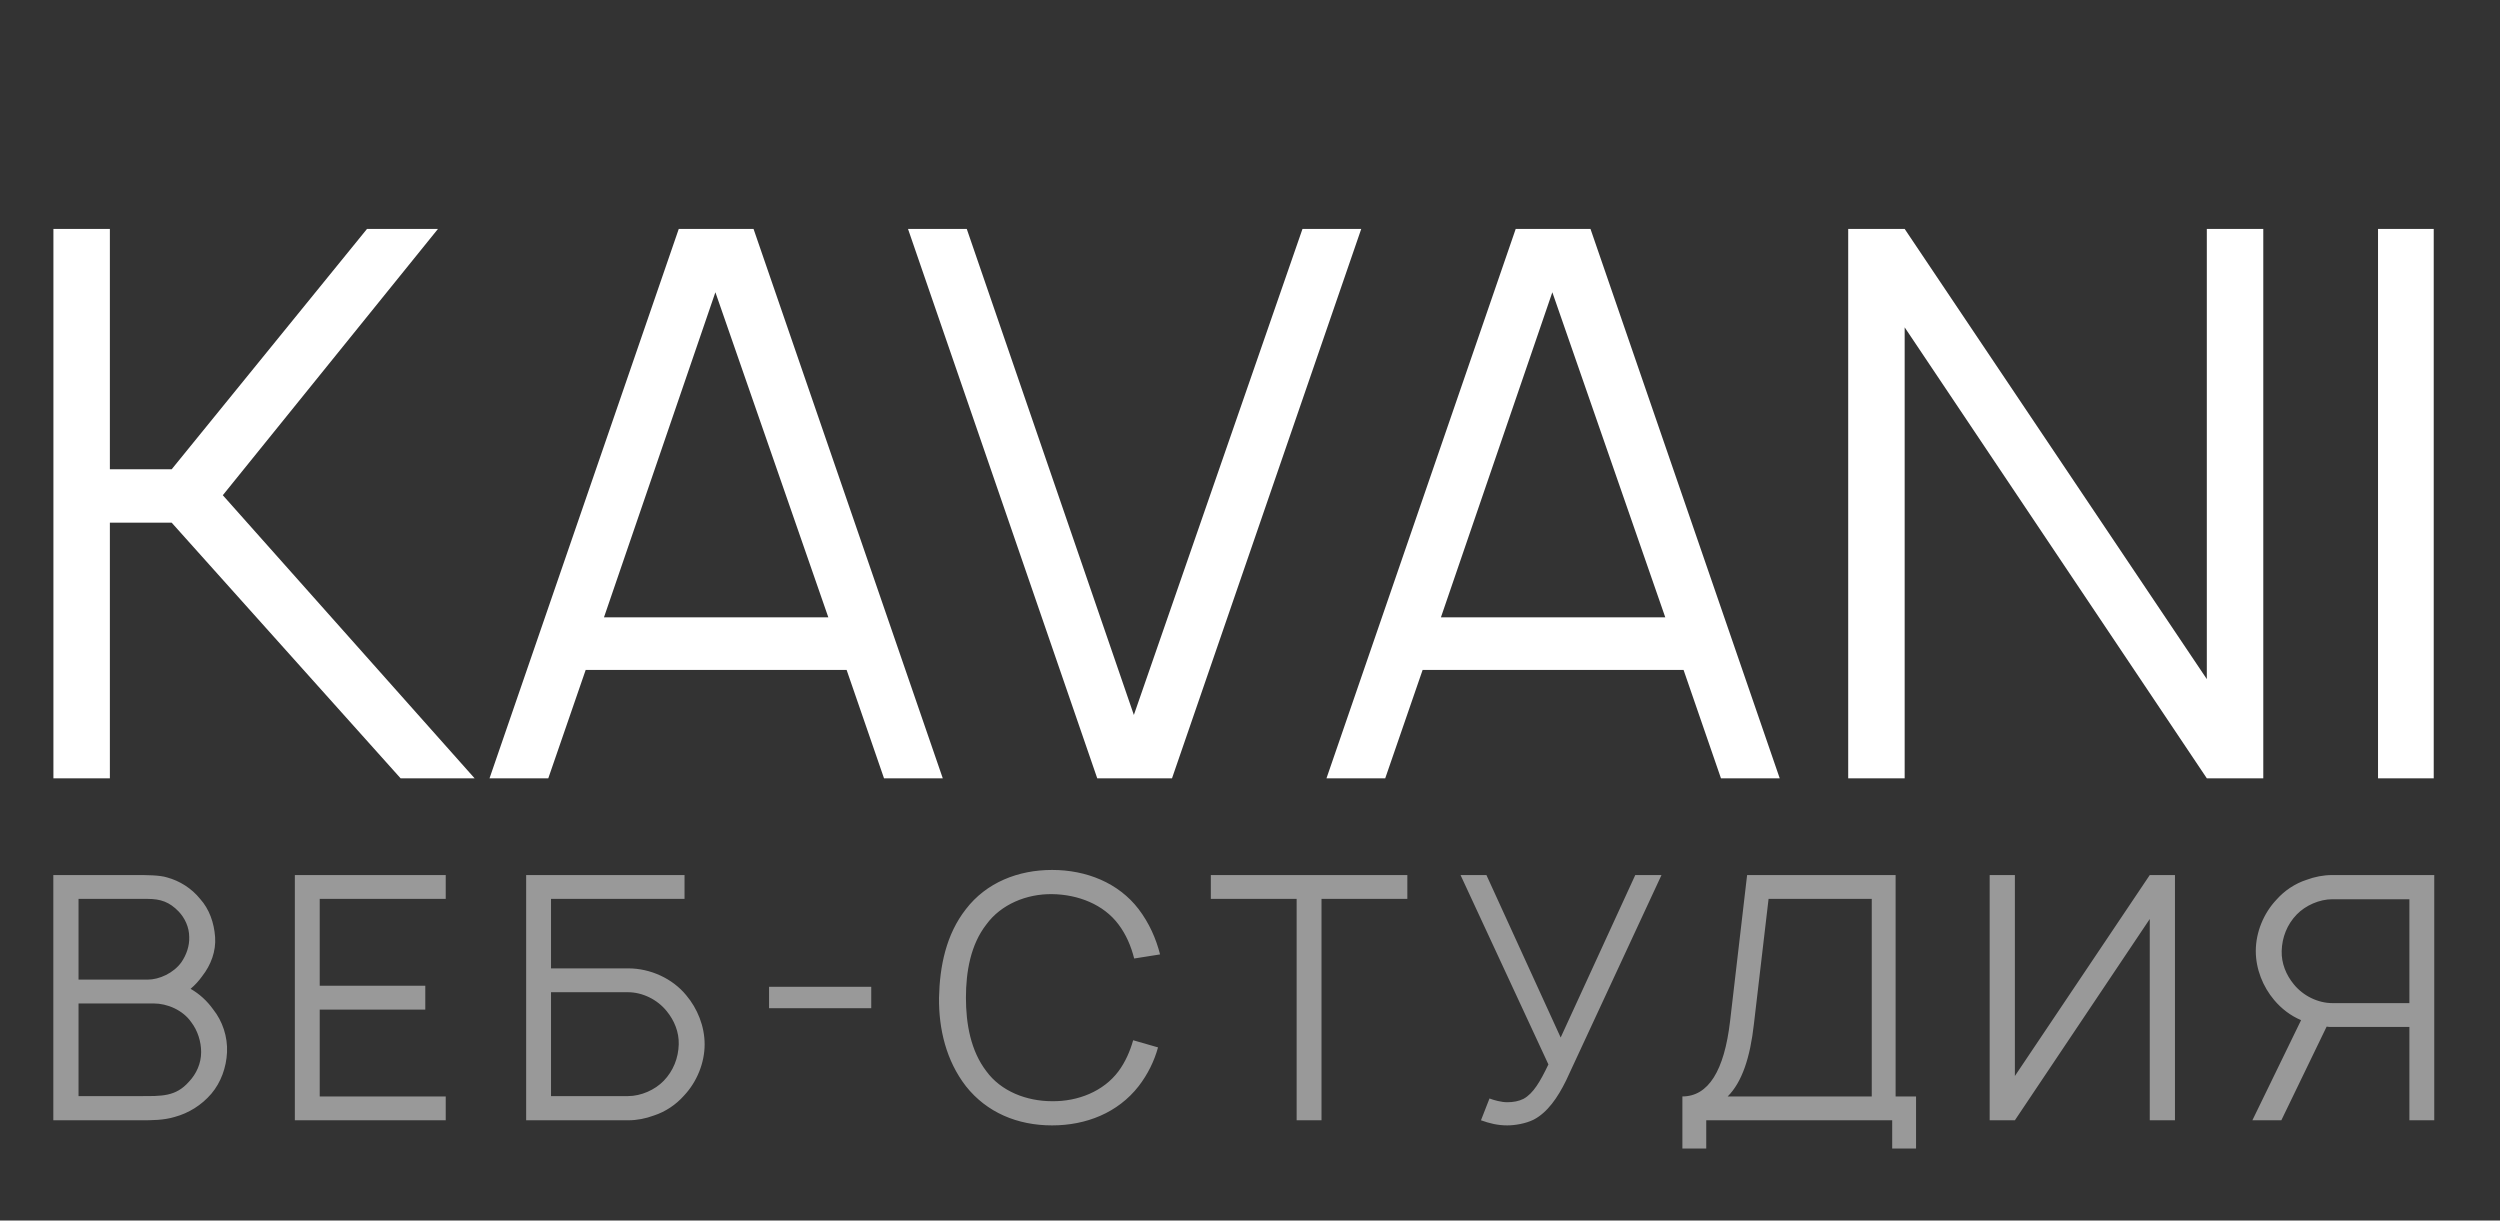
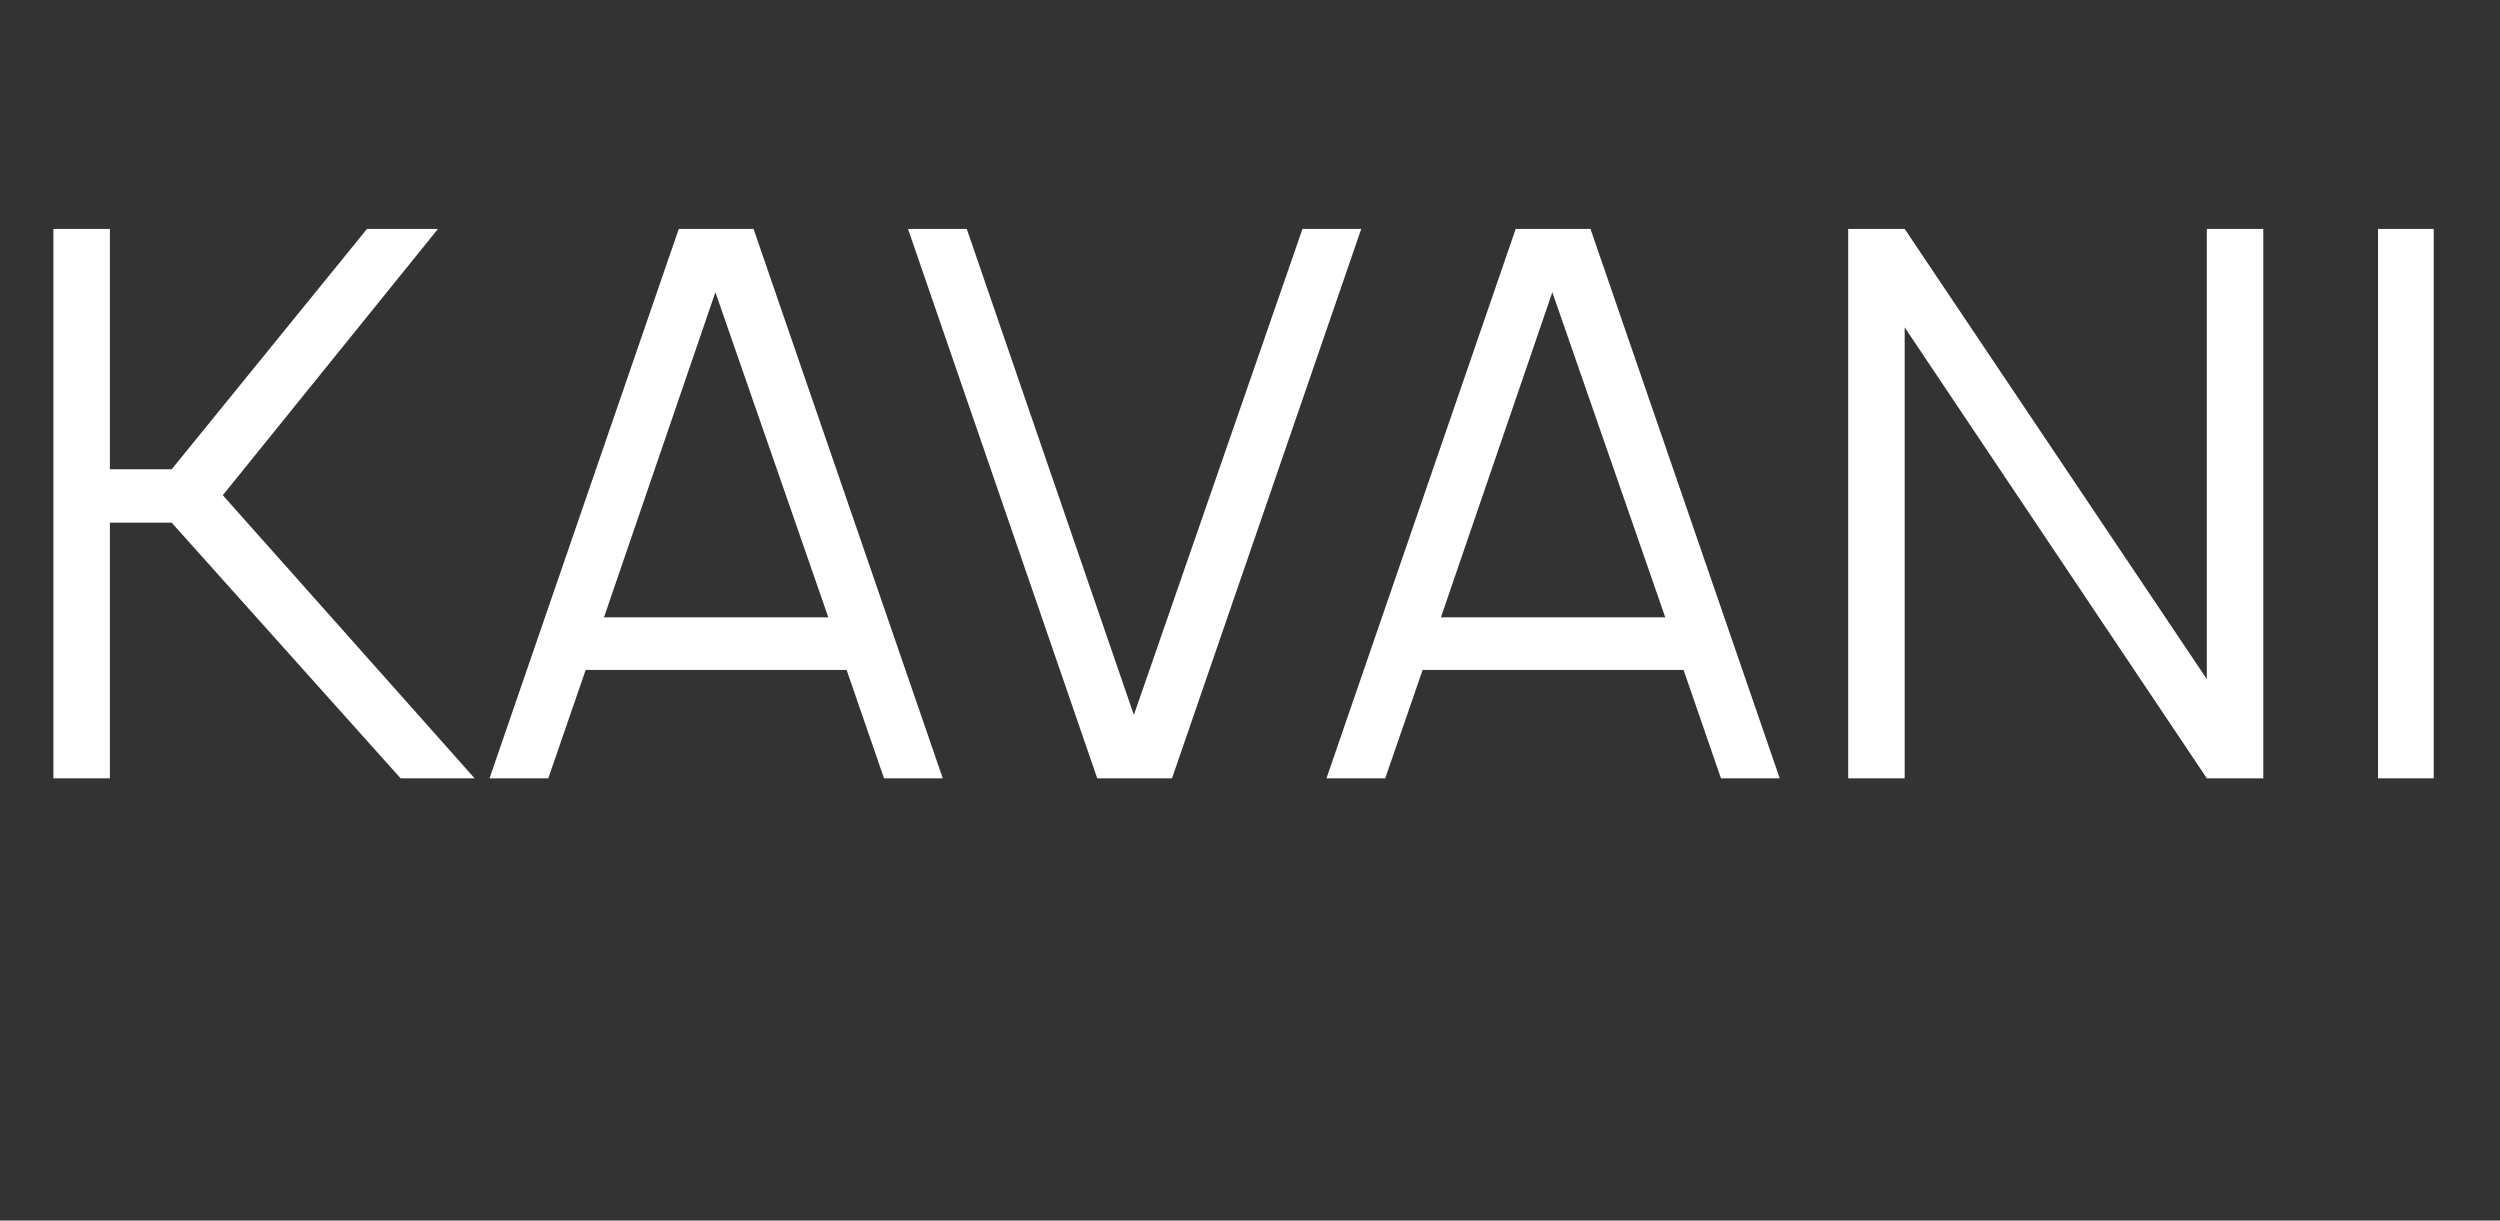
<svg xmlns="http://www.w3.org/2000/svg" width="424" height="207" viewBox="0 0 424 207" fill="none">
  <rect x="0" y="0" width="424" height="207" fill="#333333" stroke="none" />
  <path d="M80.493 132L37.788 83.989L74.281 38.825H62.246L29.117 79.589H18.635V38.825H9.059V132H18.635V88.648H29.117L67.94 132H80.493ZM149.929 132H159.894L127.8 38.825H115.118L83.024 132H92.989L99.33 113.624H143.588L149.929 132ZM102.436 104.695L121.33 49.566L140.482 104.695H102.436ZM186.091 132H198.773L230.867 38.825H220.902L192.303 121.259L163.962 38.825H153.998L186.091 132ZM291.875 132H301.84L269.746 38.825H257.064L224.971 132H234.935L241.276 113.624H285.534L291.875 132ZM244.382 104.695L263.276 49.566L282.429 104.695H244.382ZM323.031 38.825H313.455V132H323.031V55.519L374.277 132H383.853V38.825H374.277V115.177L323.031 38.825ZM403.313 38.825V132H412.76V38.825H403.313Z" fill="white" />
-   <path opacity="0.5" d="M36.135 171.169C35.096 169.724 33.825 168.569 32.323 167.703C33.074 167.067 33.709 166.374 34.287 165.565C35.789 163.659 36.655 161.291 36.482 158.922C36.309 156.496 35.5 154.186 33.94 152.453C32.496 150.662 30.474 149.391 28.337 148.813C27.066 148.409 24.813 148.409 23.081 148.409H9.044V190H23.831C25.795 190 27.759 190 29.666 189.422C31.976 188.787 34.171 187.458 35.847 185.494C37.464 183.588 38.388 181.046 38.504 178.447C38.619 175.848 37.753 173.19 36.135 171.169ZM25.044 152.453C27.24 152.453 28.741 152.973 30.301 154.59C31.341 155.688 32.092 157.247 32.092 158.922C32.15 160.424 31.63 161.926 30.763 163.197C29.435 165.045 27.009 166.143 25.044 166.143H13.318V152.453H25.044ZM32.034 183.473C29.781 186.014 27.413 185.899 23.774 185.899H13.318V170.187H26.084C28.337 170.187 30.994 171.284 32.438 173.364C33.536 174.808 34.114 176.656 34.114 178.447C34.114 180.353 33.305 182.144 32.034 183.473ZM75.596 152.453V148.409H50.006V190H75.596V185.956H54.223V171.226H72.13V167.183H54.223V152.453H75.596ZM116.386 168.8C114.075 165.97 110.32 164.237 106.565 164.237H93.453V152.453H116.097V148.409H89.236V190H106.565C108.01 190 109.511 189.711 110.898 189.191C112.862 188.556 114.653 187.343 115.981 185.841C118.176 183.53 119.505 180.295 119.505 177.118C119.505 174.057 118.292 171.053 116.386 168.8ZM115.115 177.118C115.057 179.429 114.19 181.624 112.573 183.299C111.071 184.859 108.703 185.899 106.508 185.899H93.453V168.28H106.508C108.934 168.28 111.476 169.493 113.093 171.515C114.364 173.075 115.172 175.039 115.115 177.118ZM130.433 167.356V170.995H147.763V167.356H130.433ZM192.184 176.425C191.664 178.274 190.856 180.122 189.7 181.682C187.159 185.09 182.826 186.823 178.436 186.765C174.104 186.765 169.771 185.09 167.287 181.682C164.63 178.216 163.822 173.652 163.822 169.205C163.822 164.757 164.63 160.193 167.287 156.785C169.771 153.377 174.104 151.586 178.436 151.644C182.826 151.702 187.159 153.377 189.7 156.785C190.971 158.46 191.838 160.482 192.357 162.562L196.748 161.868C196.054 159.153 194.899 156.554 193.108 154.186C189.7 149.738 184.27 147.543 178.436 147.543C172.66 147.543 167.287 149.68 163.822 154.186C160.471 158.46 159.374 163.832 159.258 169.205C159.2 174.519 160.471 179.891 163.822 184.223C167.345 188.671 172.544 190.866 178.436 190.866C184.213 190.866 189.585 188.729 193.108 184.223C194.668 182.202 195.766 179.949 196.401 177.638L192.184 176.425ZM238.685 148.409H205.355V152.453H219.911V190H224.128V152.453H238.685V148.409ZM277.341 148.409L264.69 175.963L252.097 148.409H247.707L262.611 180.527C261.224 183.415 260.069 185.437 258.394 186.361C257.585 186.765 256.661 186.938 255.621 186.938C254.639 186.938 253.368 186.592 252.617 186.303L251.173 190C252.617 190.52 254.004 190.866 255.621 190.866C256.892 190.866 258.74 190.578 260.127 189.884C262.437 188.671 264.17 186.188 265.614 183.241L281.789 148.409H277.341ZM321.495 185.956V148.409H296.309L293.421 173.19C292.439 181.624 289.724 185.956 285.334 185.956V194.795H289.378V190H320.917V194.795H324.961V185.956H321.495ZM317.451 185.956H293.017C295.443 183.53 296.829 179.371 297.465 173.652L299.949 152.453H317.451V185.956ZM364.599 148.409L341.724 182.491V148.409H337.449V190H341.724L364.599 155.861V190H368.873V148.409H364.599ZM412.85 148.409H395.521C394.077 148.409 392.575 148.698 391.189 149.218C389.225 149.853 387.434 151.066 386.105 152.568C383.91 154.879 382.582 158.114 382.582 161.291C382.582 164.352 383.795 167.356 385.701 169.609C386.914 171.053 388.474 172.266 390.264 173.017L382.004 190H386.914L394.597 174.115C394.885 174.172 395.232 174.172 395.521 174.172H408.634V190H412.85V148.409ZM408.634 170.129H395.579C393.153 170.129 390.611 168.916 388.993 166.894C387.723 165.334 386.914 163.37 386.972 161.291C387.029 158.98 387.896 156.785 389.513 155.11C391.015 153.55 393.384 152.51 395.579 152.51H408.634V170.129Z" fill="white" />
</svg>